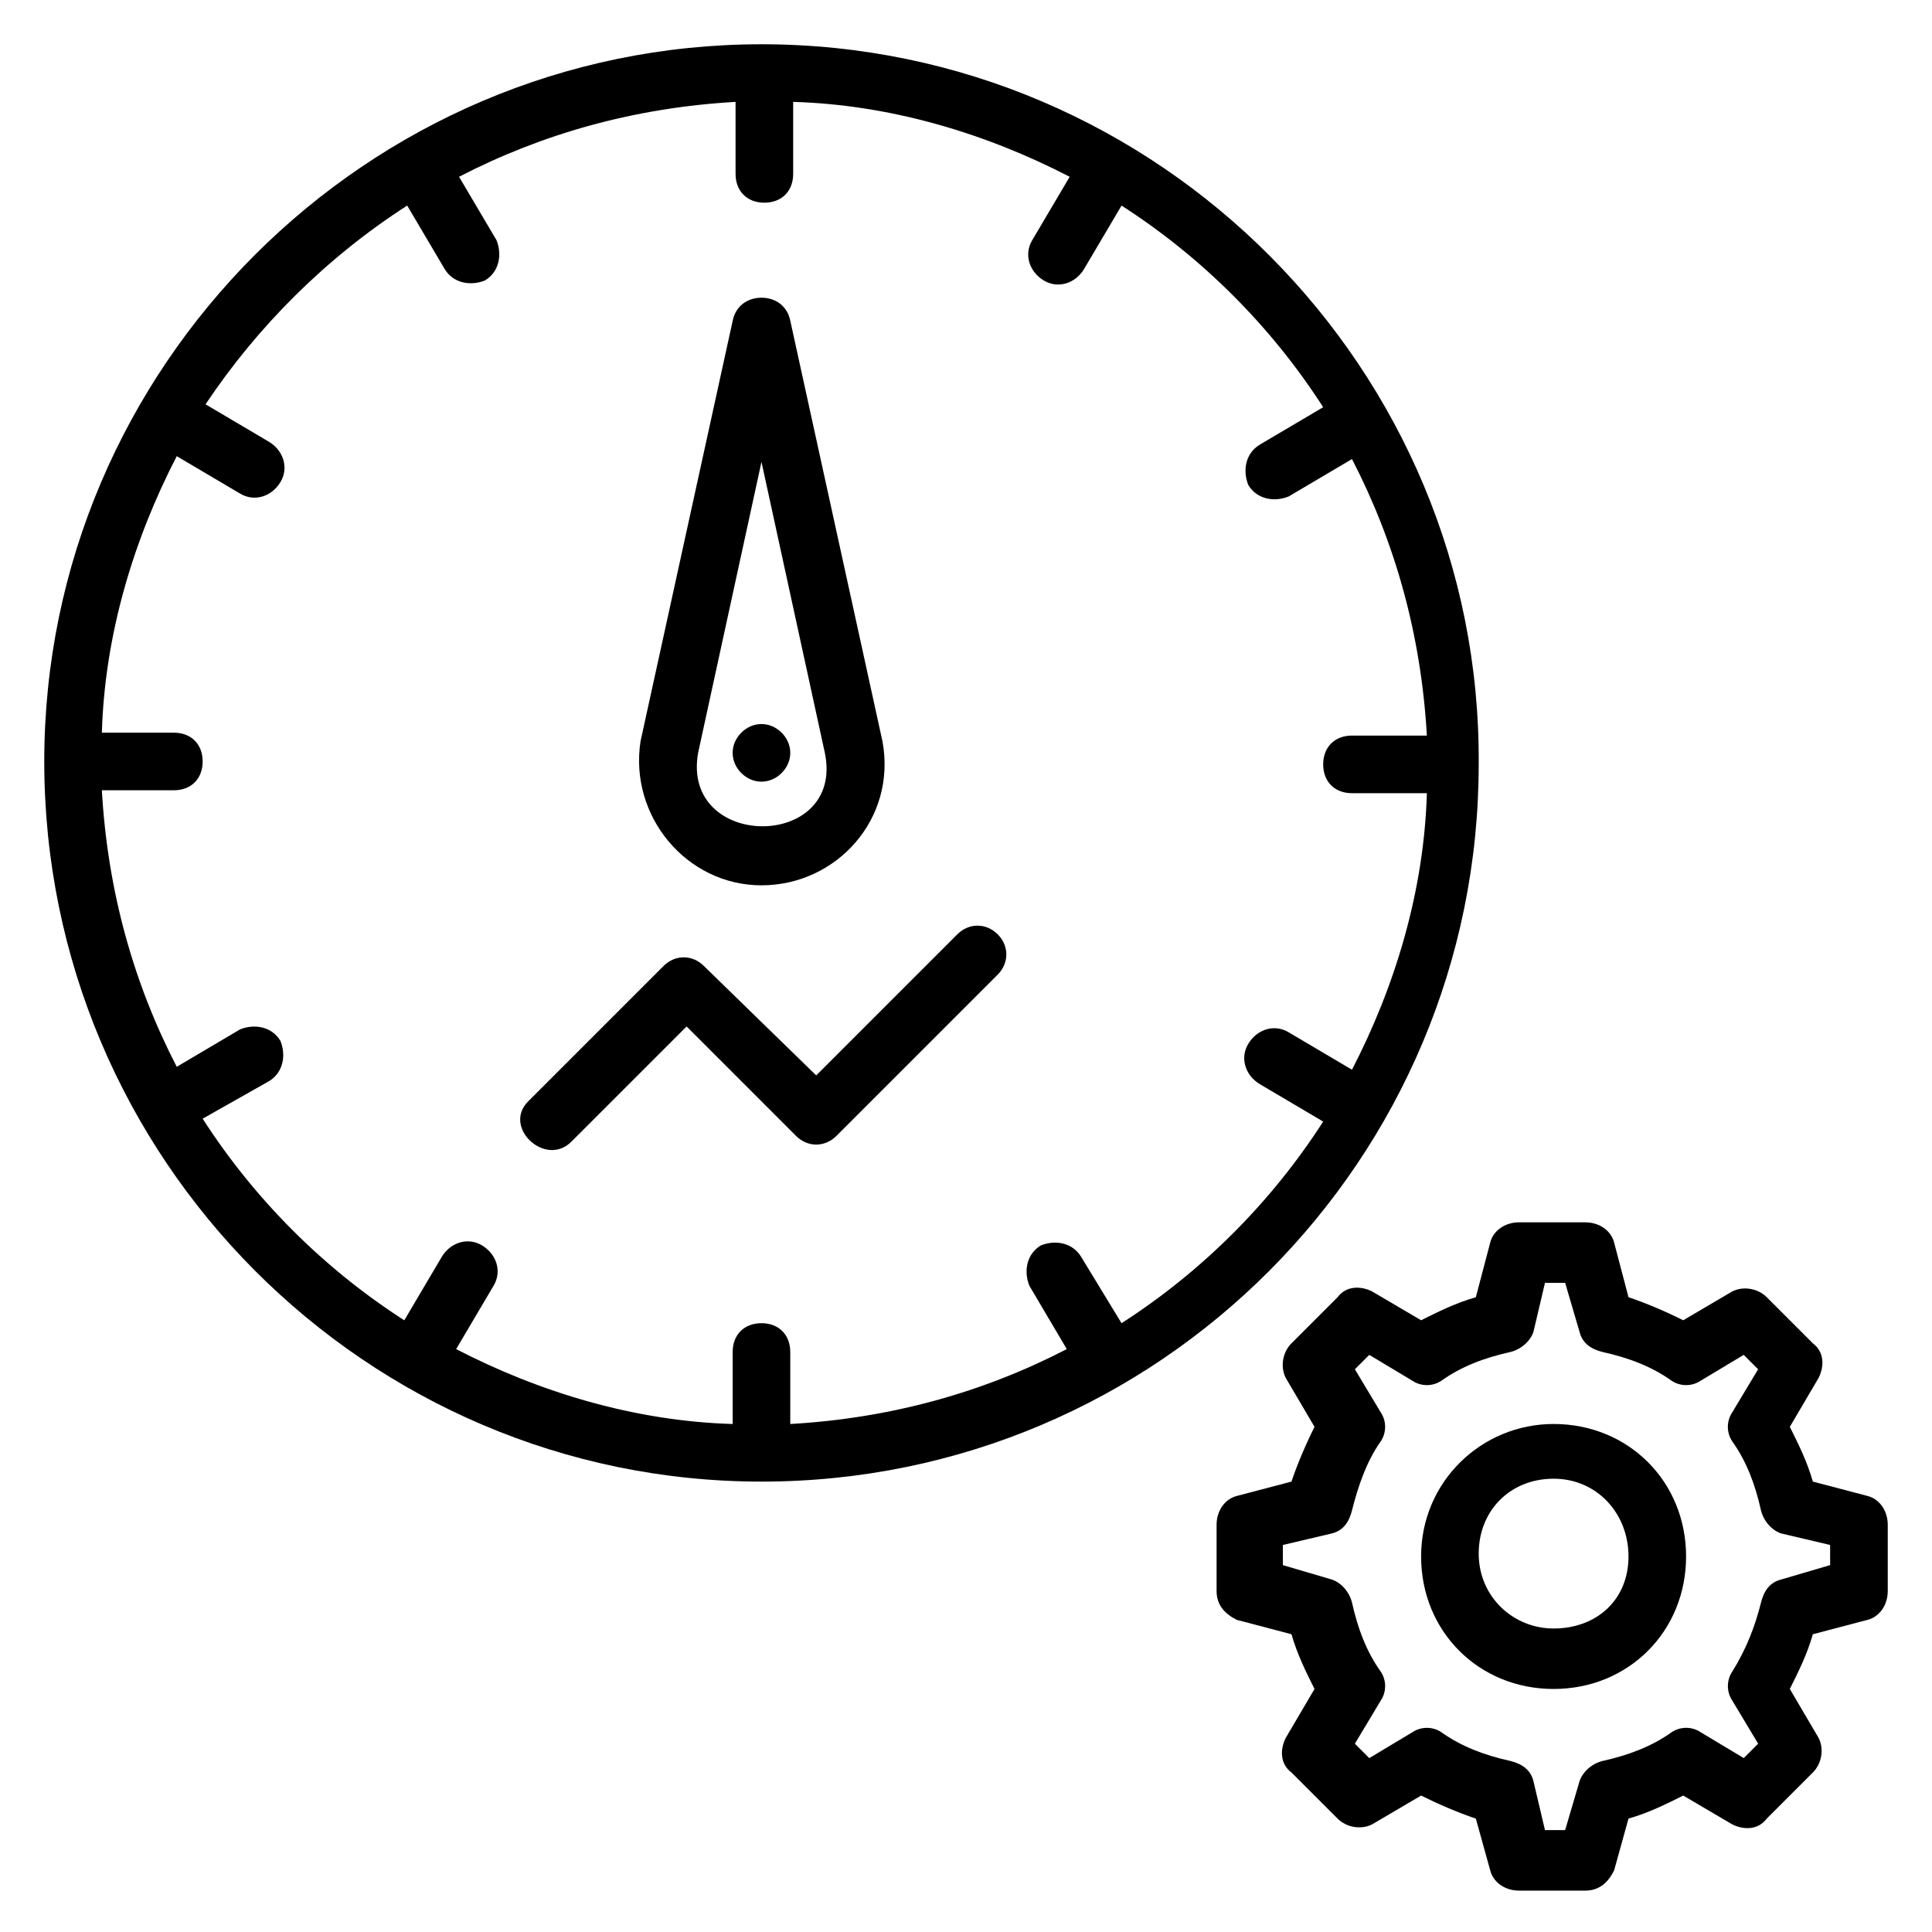
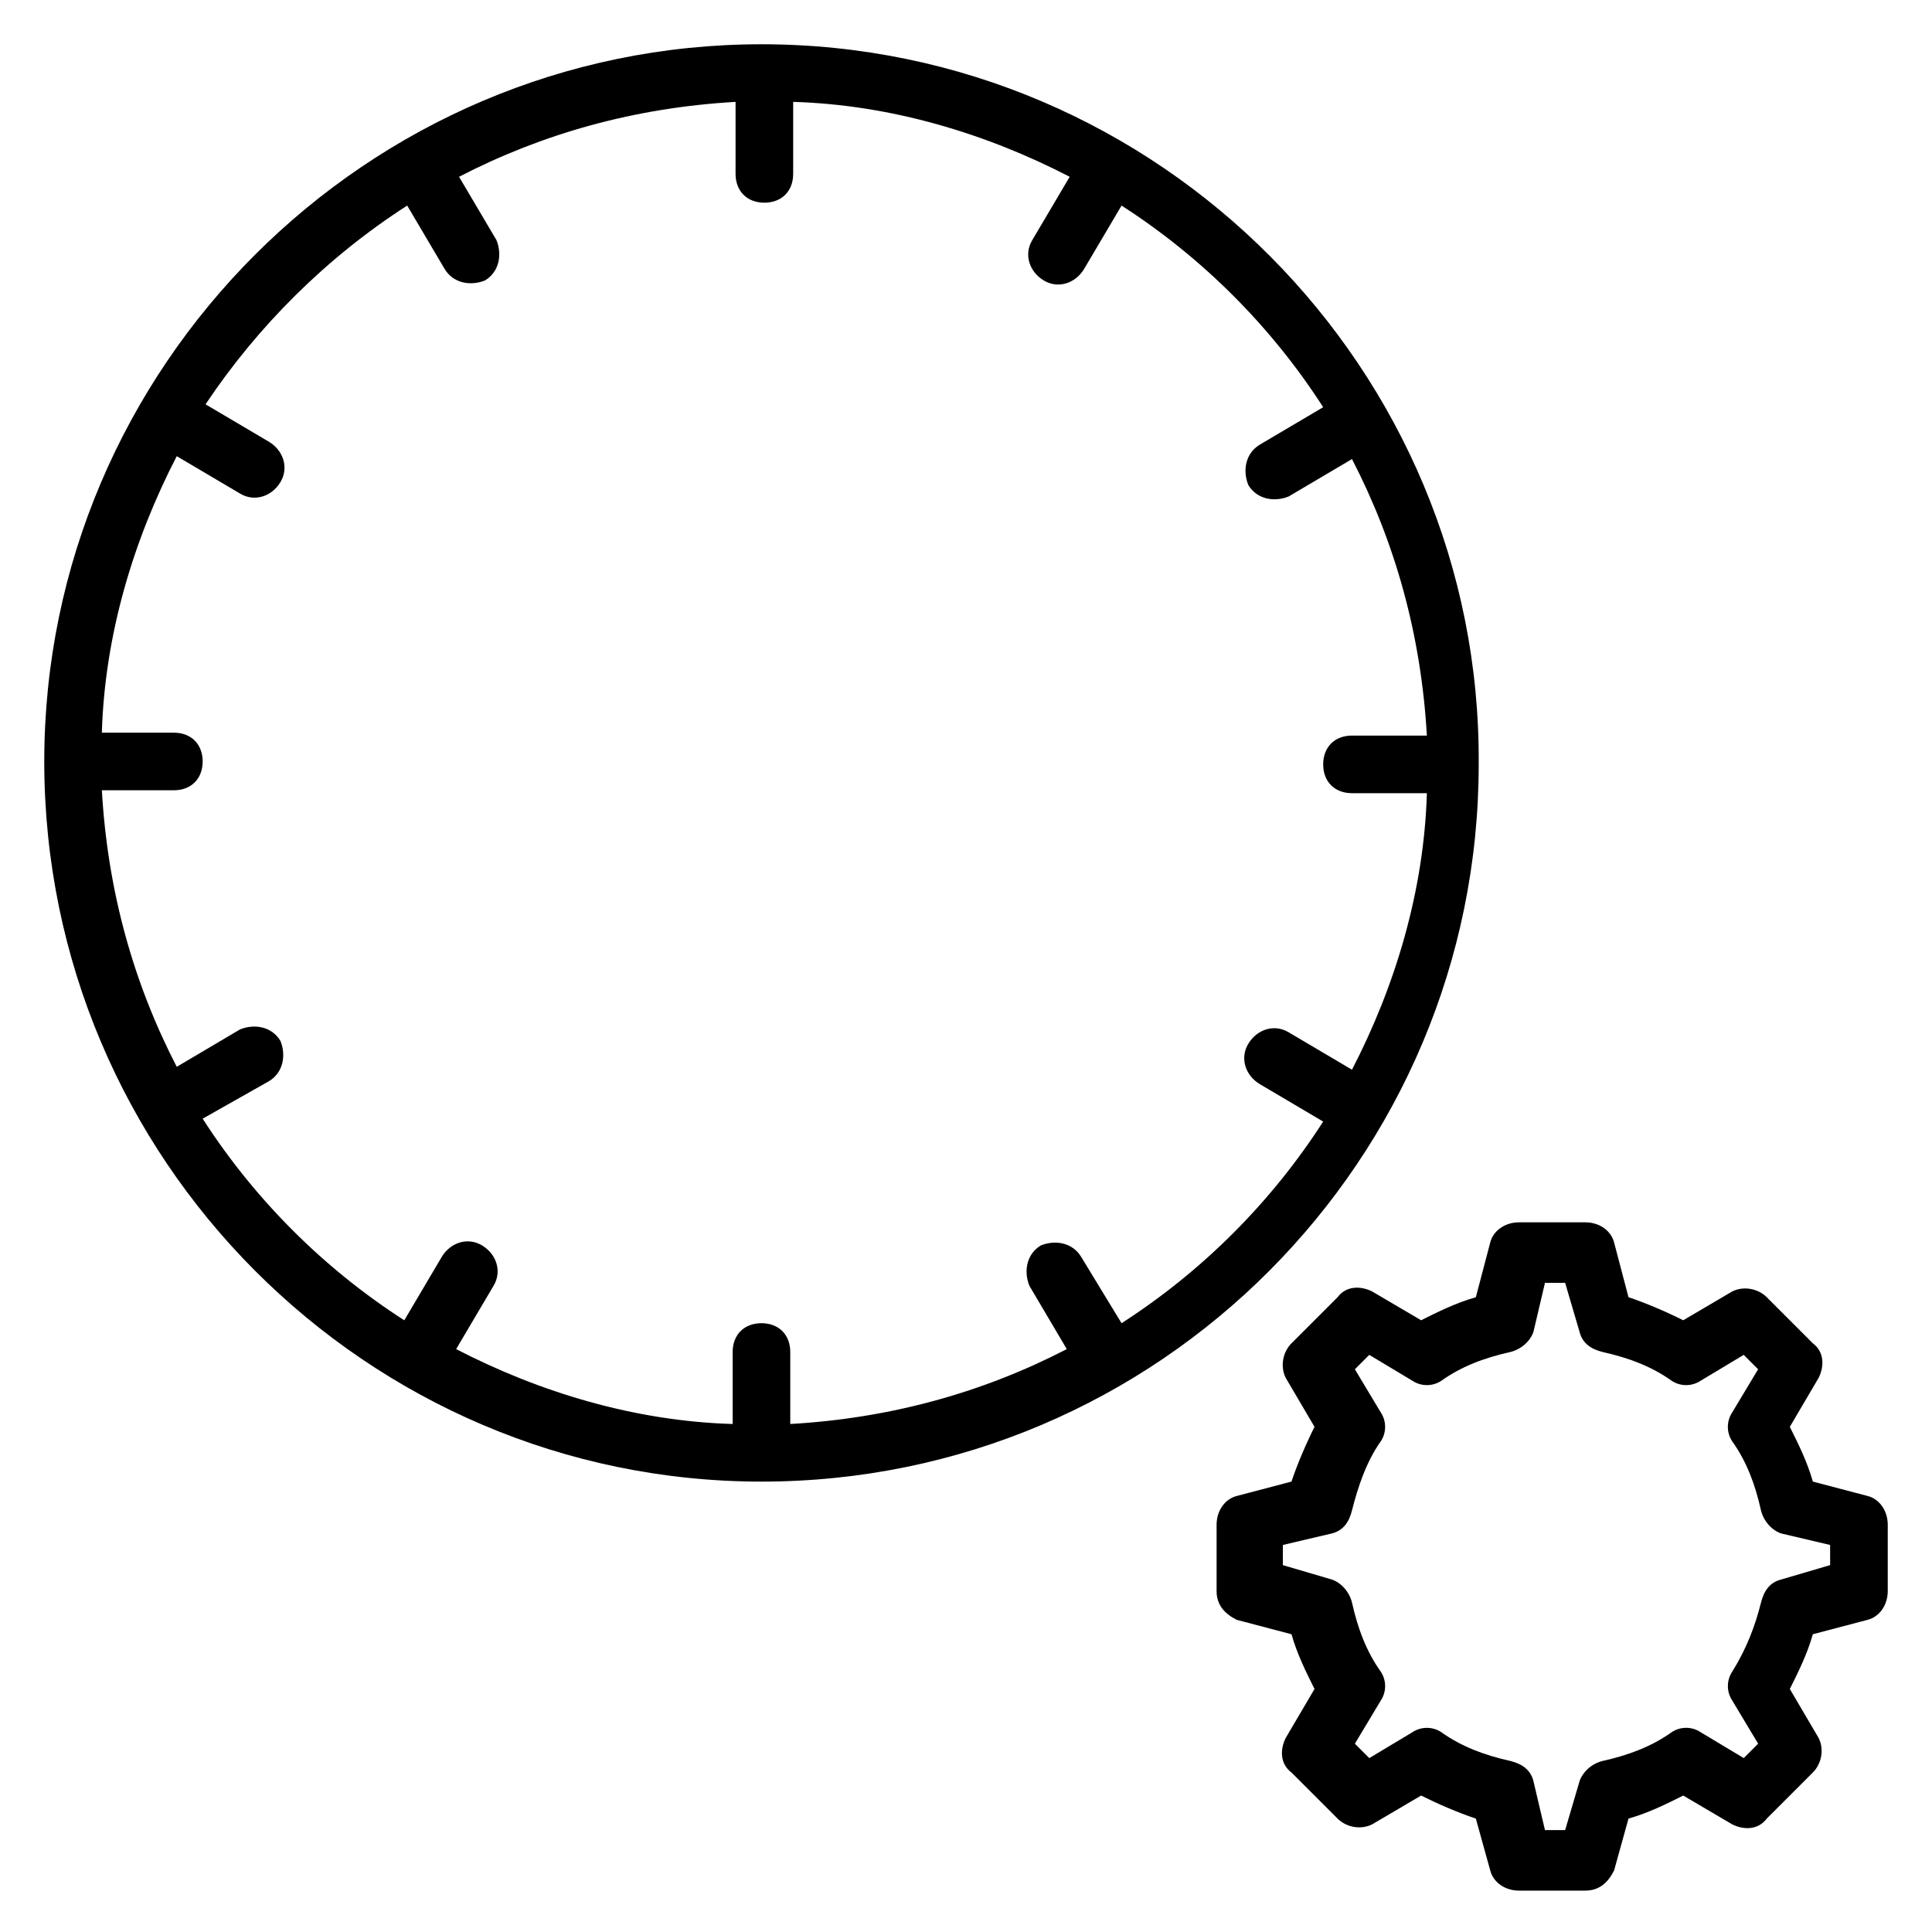
<svg xmlns="http://www.w3.org/2000/svg" fill="#000000" width="800px" height="800px" version="1.1" viewBox="144 144 512 512">
  <g>
    <path d="m638.93 540.45-14.504-3.816c-1.527-5.344-3.816-9.922-6.106-14.504l7.633-12.977c1.527-3.055 1.527-6.871-1.527-9.16l-12.215-12.215c-2.289-2.289-6.106-3.055-9.16-1.527l-12.977 7.633c-4.582-2.289-9.922-4.582-14.504-6.106l-3.816-14.504c-0.762-3.055-3.816-5.344-7.633-5.344h-17.559c-3.816 0-6.871 2.289-7.633 5.344l-3.816 14.504c-5.344 1.527-9.922 3.816-14.504 6.106l-12.977-7.633c-3.055-1.527-6.871-1.527-9.16 1.527l-12.215 12.215c-2.289 2.289-3.055 6.106-1.527 9.16l7.633 12.977c-2.289 4.582-4.582 9.922-6.106 14.504l-14.504 3.816c-3.055 0.762-5.344 3.816-5.344 7.633v17.559c0 3.816 2.289 6.106 5.344 7.633l14.504 3.816c1.527 5.344 3.816 9.922 6.106 14.504l-7.633 12.977c-1.527 3.055-1.527 6.871 1.527 9.16l12.215 12.215c2.289 2.289 6.106 3.055 9.16 1.527l12.977-7.633c4.582 2.289 9.922 4.582 14.504 6.106l3.816 13.742c0.762 3.055 3.816 5.344 7.633 5.344h17.559c3.816 0 6.106-2.289 7.633-5.344l3.816-13.742c5.344-1.527 9.922-3.816 14.504-6.106l12.977 7.633c3.055 1.527 6.871 1.527 9.16-1.527l12.215-12.215c2.289-2.289 3.055-6.106 1.527-9.16l-7.633-12.977c2.289-4.582 4.582-9.16 6.106-14.504l14.504-3.816c3.055-0.762 5.344-3.816 5.344-7.633v-17.559c0-3.816-2.289-6.867-5.344-7.633zm-9.922 18.32-12.977 3.816c-3.055 0.762-4.582 3.055-5.344 6.106-1.527 6.106-3.816 12.215-7.633 18.32-1.527 2.289-1.527 5.344 0 7.633l6.871 11.449-3.816 3.816-11.449-6.871c-2.289-1.527-5.344-1.527-7.633 0-5.344 3.816-11.449 6.106-18.32 7.633-3.055 0.762-5.344 3.055-6.106 5.344l-3.824 12.984h-5.344l-3.055-12.977c-0.762-3.055-3.055-4.582-6.106-5.344-6.871-1.527-12.977-3.816-18.32-7.633-2.289-1.527-5.344-1.527-7.633 0l-11.449 6.871-3.816-3.816 6.871-11.449c1.527-2.289 1.527-5.344 0-7.633-3.816-5.344-6.106-11.449-7.633-18.32-0.762-3.055-3.055-5.344-5.344-6.106l-12.977-3.816v-5.344l12.977-3.055c3.055-0.762 4.582-3.055 5.344-6.106 1.527-6.106 3.816-12.977 7.633-18.32 1.527-2.289 1.527-5.344 0-7.633l-6.871-11.449 3.816-3.816 11.449 6.871c2.289 1.527 5.344 1.527 7.633 0 5.344-3.816 11.449-6.106 18.32-7.633 3.055-0.762 5.344-3.055 6.106-5.344l3.055-12.977h5.344l3.816 12.977c0.762 3.055 3.055 4.582 6.106 5.344 6.871 1.527 12.977 3.816 18.32 7.633 2.289 1.527 5.344 1.527 7.633 0l11.449-6.871 3.816 3.816-6.871 11.449c-1.527 2.289-1.527 5.344 0 7.633 3.816 5.344 6.106 11.449 7.633 18.32 0.762 3.055 3.055 5.344 5.344 6.106l12.977 3.055z" />
-     <path d="m555.72 521.37c-19.082 0-35.113 15.266-35.113 35.113s15.266 35.113 35.113 35.113 35.113-15.266 35.113-35.113-15.266-35.113-35.113-35.113zm0 54.199c-10.688 0-19.848-8.398-19.848-19.848 0-11.449 8.398-19.848 19.848-19.848 11.449 0 19.848 9.16 19.848 20.609s-8.398 19.086-19.848 19.086z" />
-     <path d="m345.8 378.62c19.848 0 35.879-17.559 32.062-38.168l-24.426-111.45c-0.762-3.816-3.816-6.106-7.633-6.106-3.816 0-6.871 2.289-7.633 6.106l-24.426 111.45c-3.059 19.848 12.207 38.168 32.055 38.168zm-16.793-35.113 16.793-77.098 16.793 77.098c5.344 25.953-38.168 25.953-33.586 0z" />
    <path d="m345.8 536.64c105.34 0 190.07-85.496 190.07-190.07 0.762-104.58-84.73-190.84-190.07-190.84-104.58 0-190.07 85.496-190.07 190.07 0 105.34 85.496 190.84 190.07 190.84zm-93.891-338.16 9.922 16.793c2.289 3.816 6.871 4.582 10.688 3.055 3.816-2.289 4.582-6.871 3.055-10.688l-9.922-16.793c22.137-11.449 46.562-18.32 73.281-19.848v19.082c0 4.582 3.055 7.633 7.633 7.633 4.582 0 7.633-3.055 7.633-7.633v-19.082c25.953 0.762 51.145 8.398 73.281 19.848l-9.922 16.793c-2.289 3.816-0.762 8.398 3.055 10.688 3.816 2.289 8.398 0.762 10.688-3.055l9.922-16.793c21.375 13.742 39.695 32.062 53.434 53.434l-16.793 9.922c-3.816 2.289-4.582 6.871-3.055 10.688 2.289 3.816 6.871 4.582 10.688 3.055l16.793-9.922c11.449 22.137 18.32 46.562 19.848 73.281h-19.848c-4.582 0-7.633 3.055-7.633 7.633 0 4.582 3.055 7.633 7.633 7.633h19.848c-0.762 25.953-8.398 51.145-19.848 73.281l-16.793-9.922c-3.816-2.289-8.398-0.762-10.688 3.055-2.289 3.816-0.762 8.398 3.055 10.688l16.793 9.922c-13.742 21.375-32.062 39.695-53.434 53.434l-10.691-17.559c-2.289-3.816-6.871-4.582-10.688-3.055-3.816 2.289-4.582 6.871-3.055 10.688l9.922 16.793c-22.137 11.449-46.562 18.32-73.281 19.848v-19.082c0-4.582-3.055-7.633-7.633-7.633-4.582 0-7.633 3.055-7.633 7.633v19.082c-25.953-0.762-51.145-8.398-73.281-19.848l9.922-16.793c2.289-3.816 0.762-8.398-3.055-10.688-3.816-2.289-8.398-0.762-10.688 3.055l-9.922 16.793c-21.375-13.742-39.695-32.062-53.434-53.434l17.562-9.926c3.816-2.289 4.582-6.871 3.055-10.688-2.289-3.816-6.871-4.582-10.688-3.055l-16.793 9.922c-11.449-22.137-18.32-46.562-19.848-73.281h19.082c4.582 0 7.633-3.055 7.633-7.633 0-4.582-3.055-7.633-7.633-7.633l-19.082 0.004c0.762-25.953 8.398-51.145 19.848-73.281l16.793 9.922c3.816 2.289 8.398 0.762 10.688-3.055 2.289-3.816 0.762-8.398-3.055-10.688l-16.793-9.922c13.738-20.609 32.059-38.93 53.434-52.668z" />
-     <path d="m351.14 348.86c3.055-3.055 3.055-7.633 0-10.688-3.055-3.055-7.633-3.055-10.688 0-3.055 3.055-3.055 7.633 0 10.688 3.055 3.051 7.633 3.051 10.688 0z" />
-     <path d="m295.42 446.56 30.535-30.535 29.008 29.008c3.055 3.055 7.633 3.055 10.688 0l42.746-42.746c3.055-3.055 3.055-7.633 0-10.688-3.055-3.055-7.633-3.055-10.688 0l-37.402 37.402-29.77-29.004c-3.055-3.055-7.633-3.055-10.688 0l-35.879 35.879c-6.871 6.867 4.582 17.555 11.449 10.684z" />
  </g>
</svg>